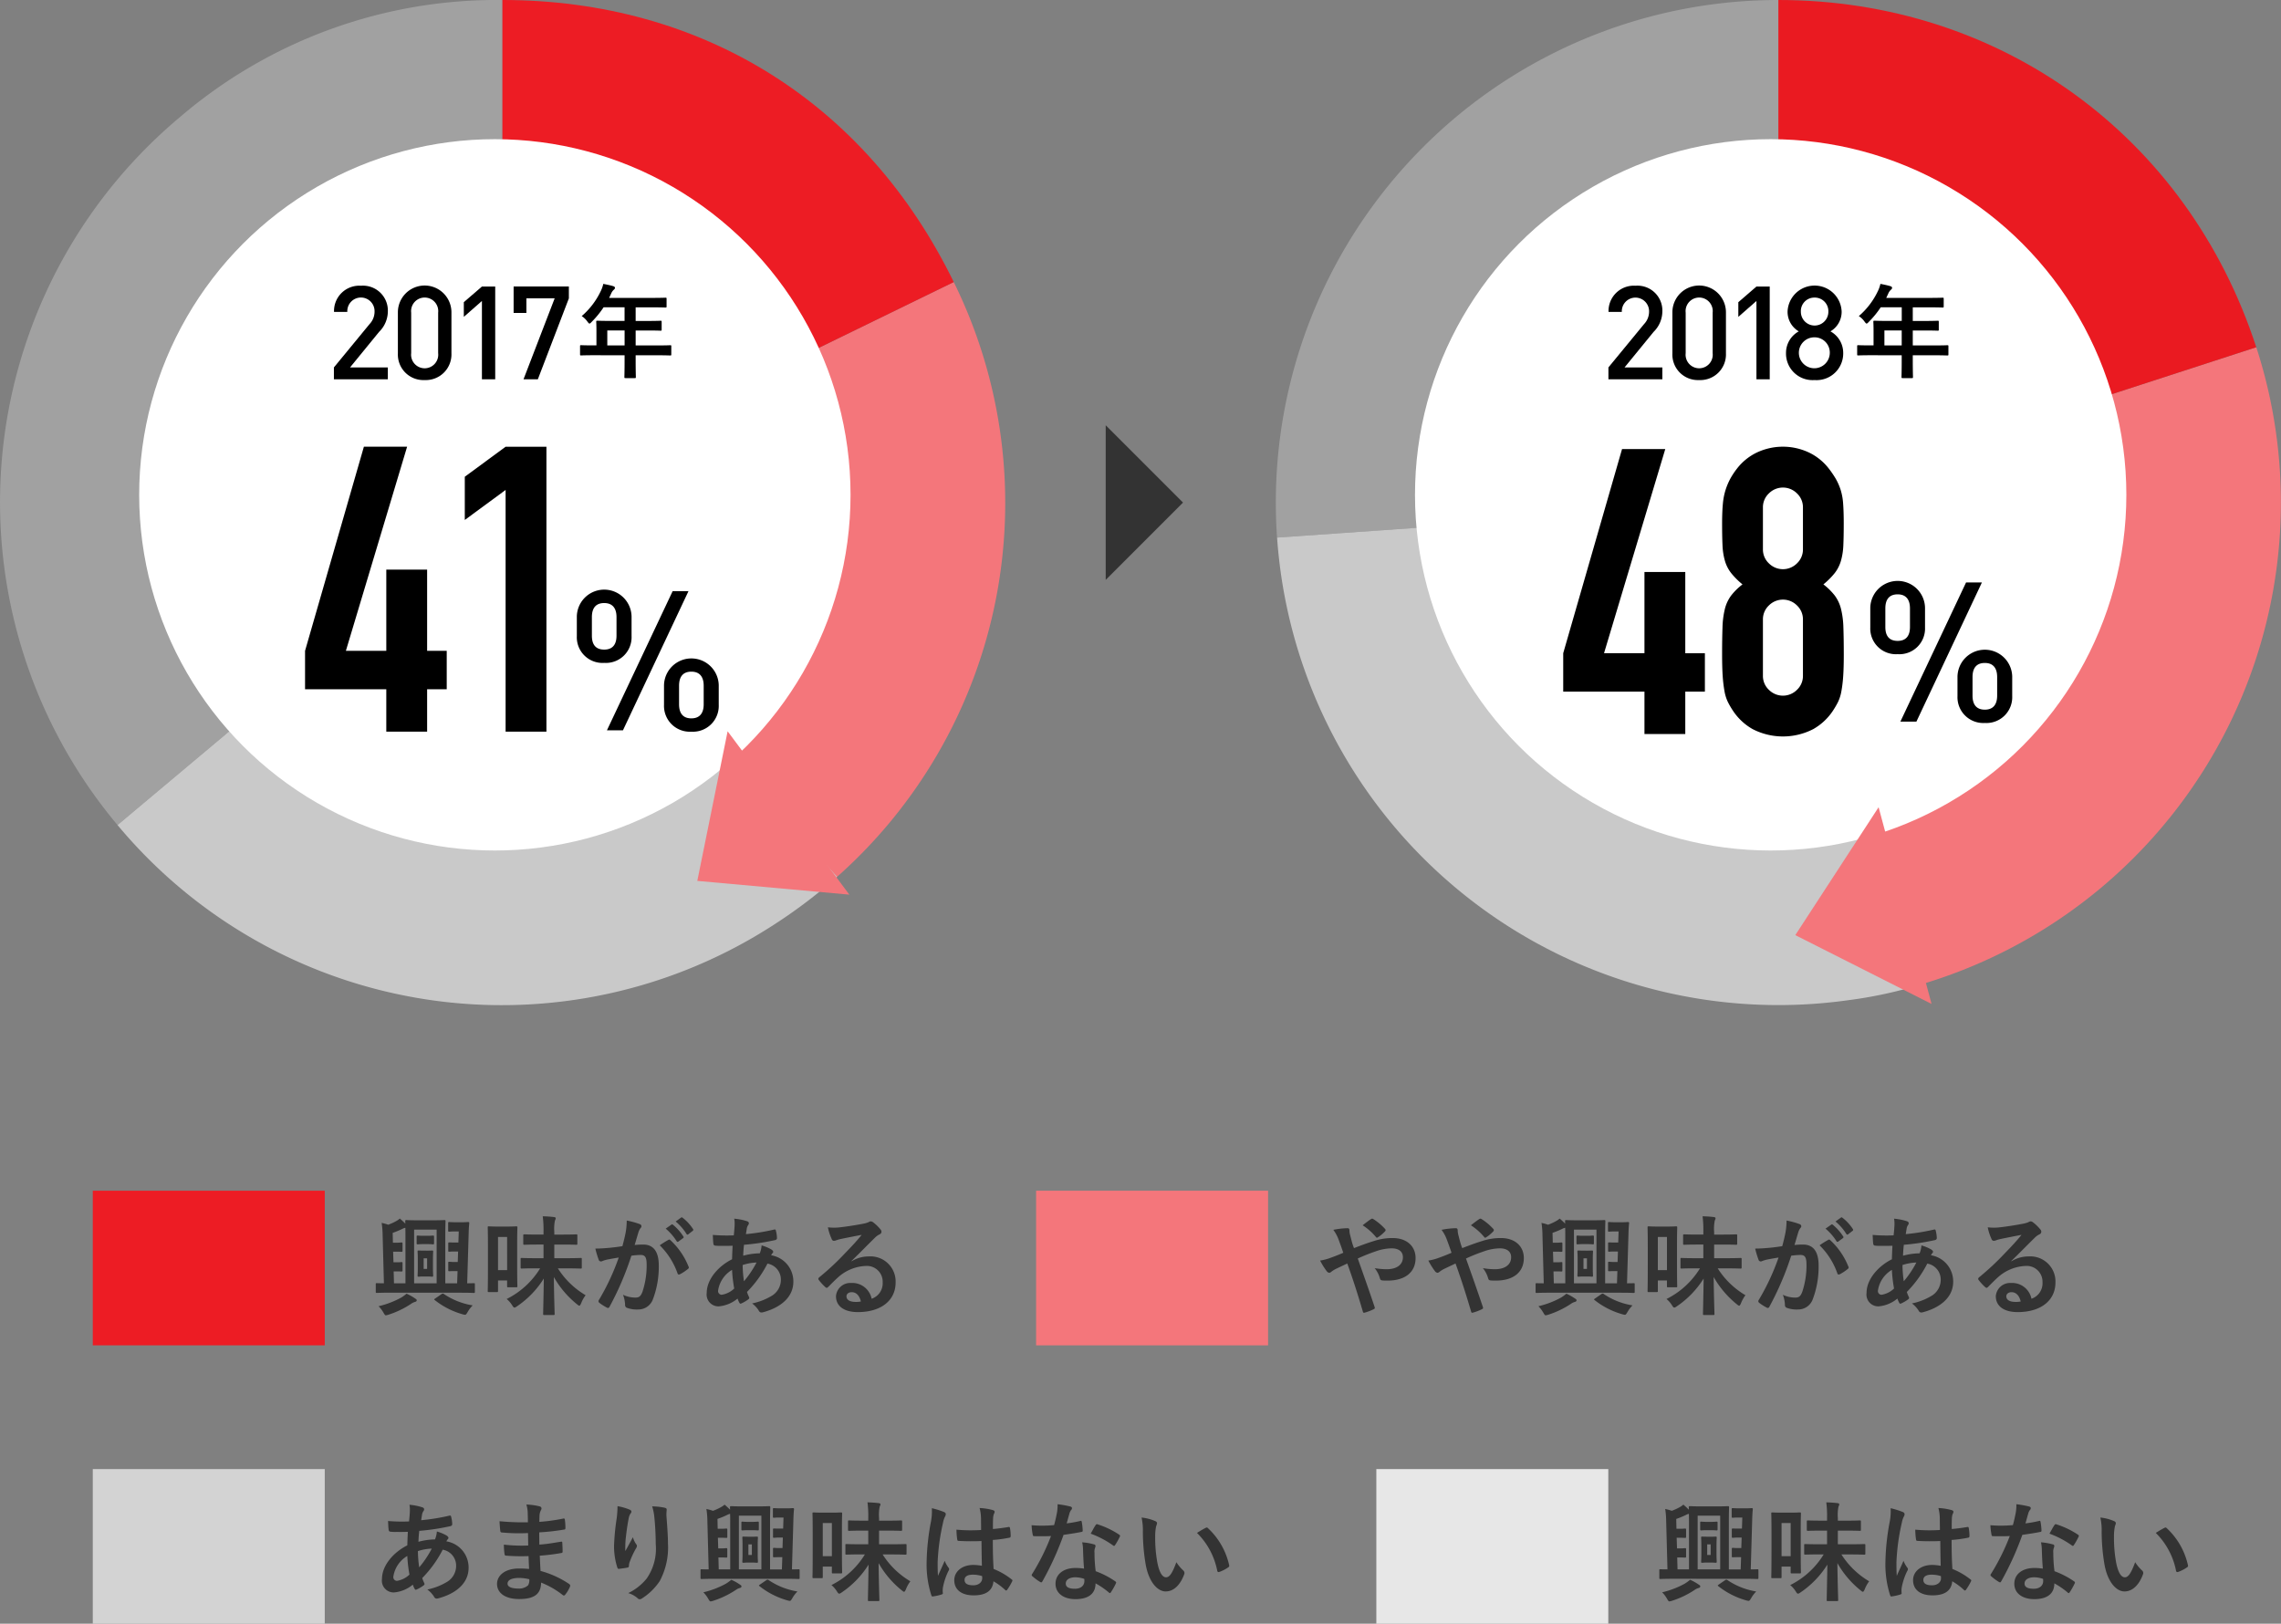
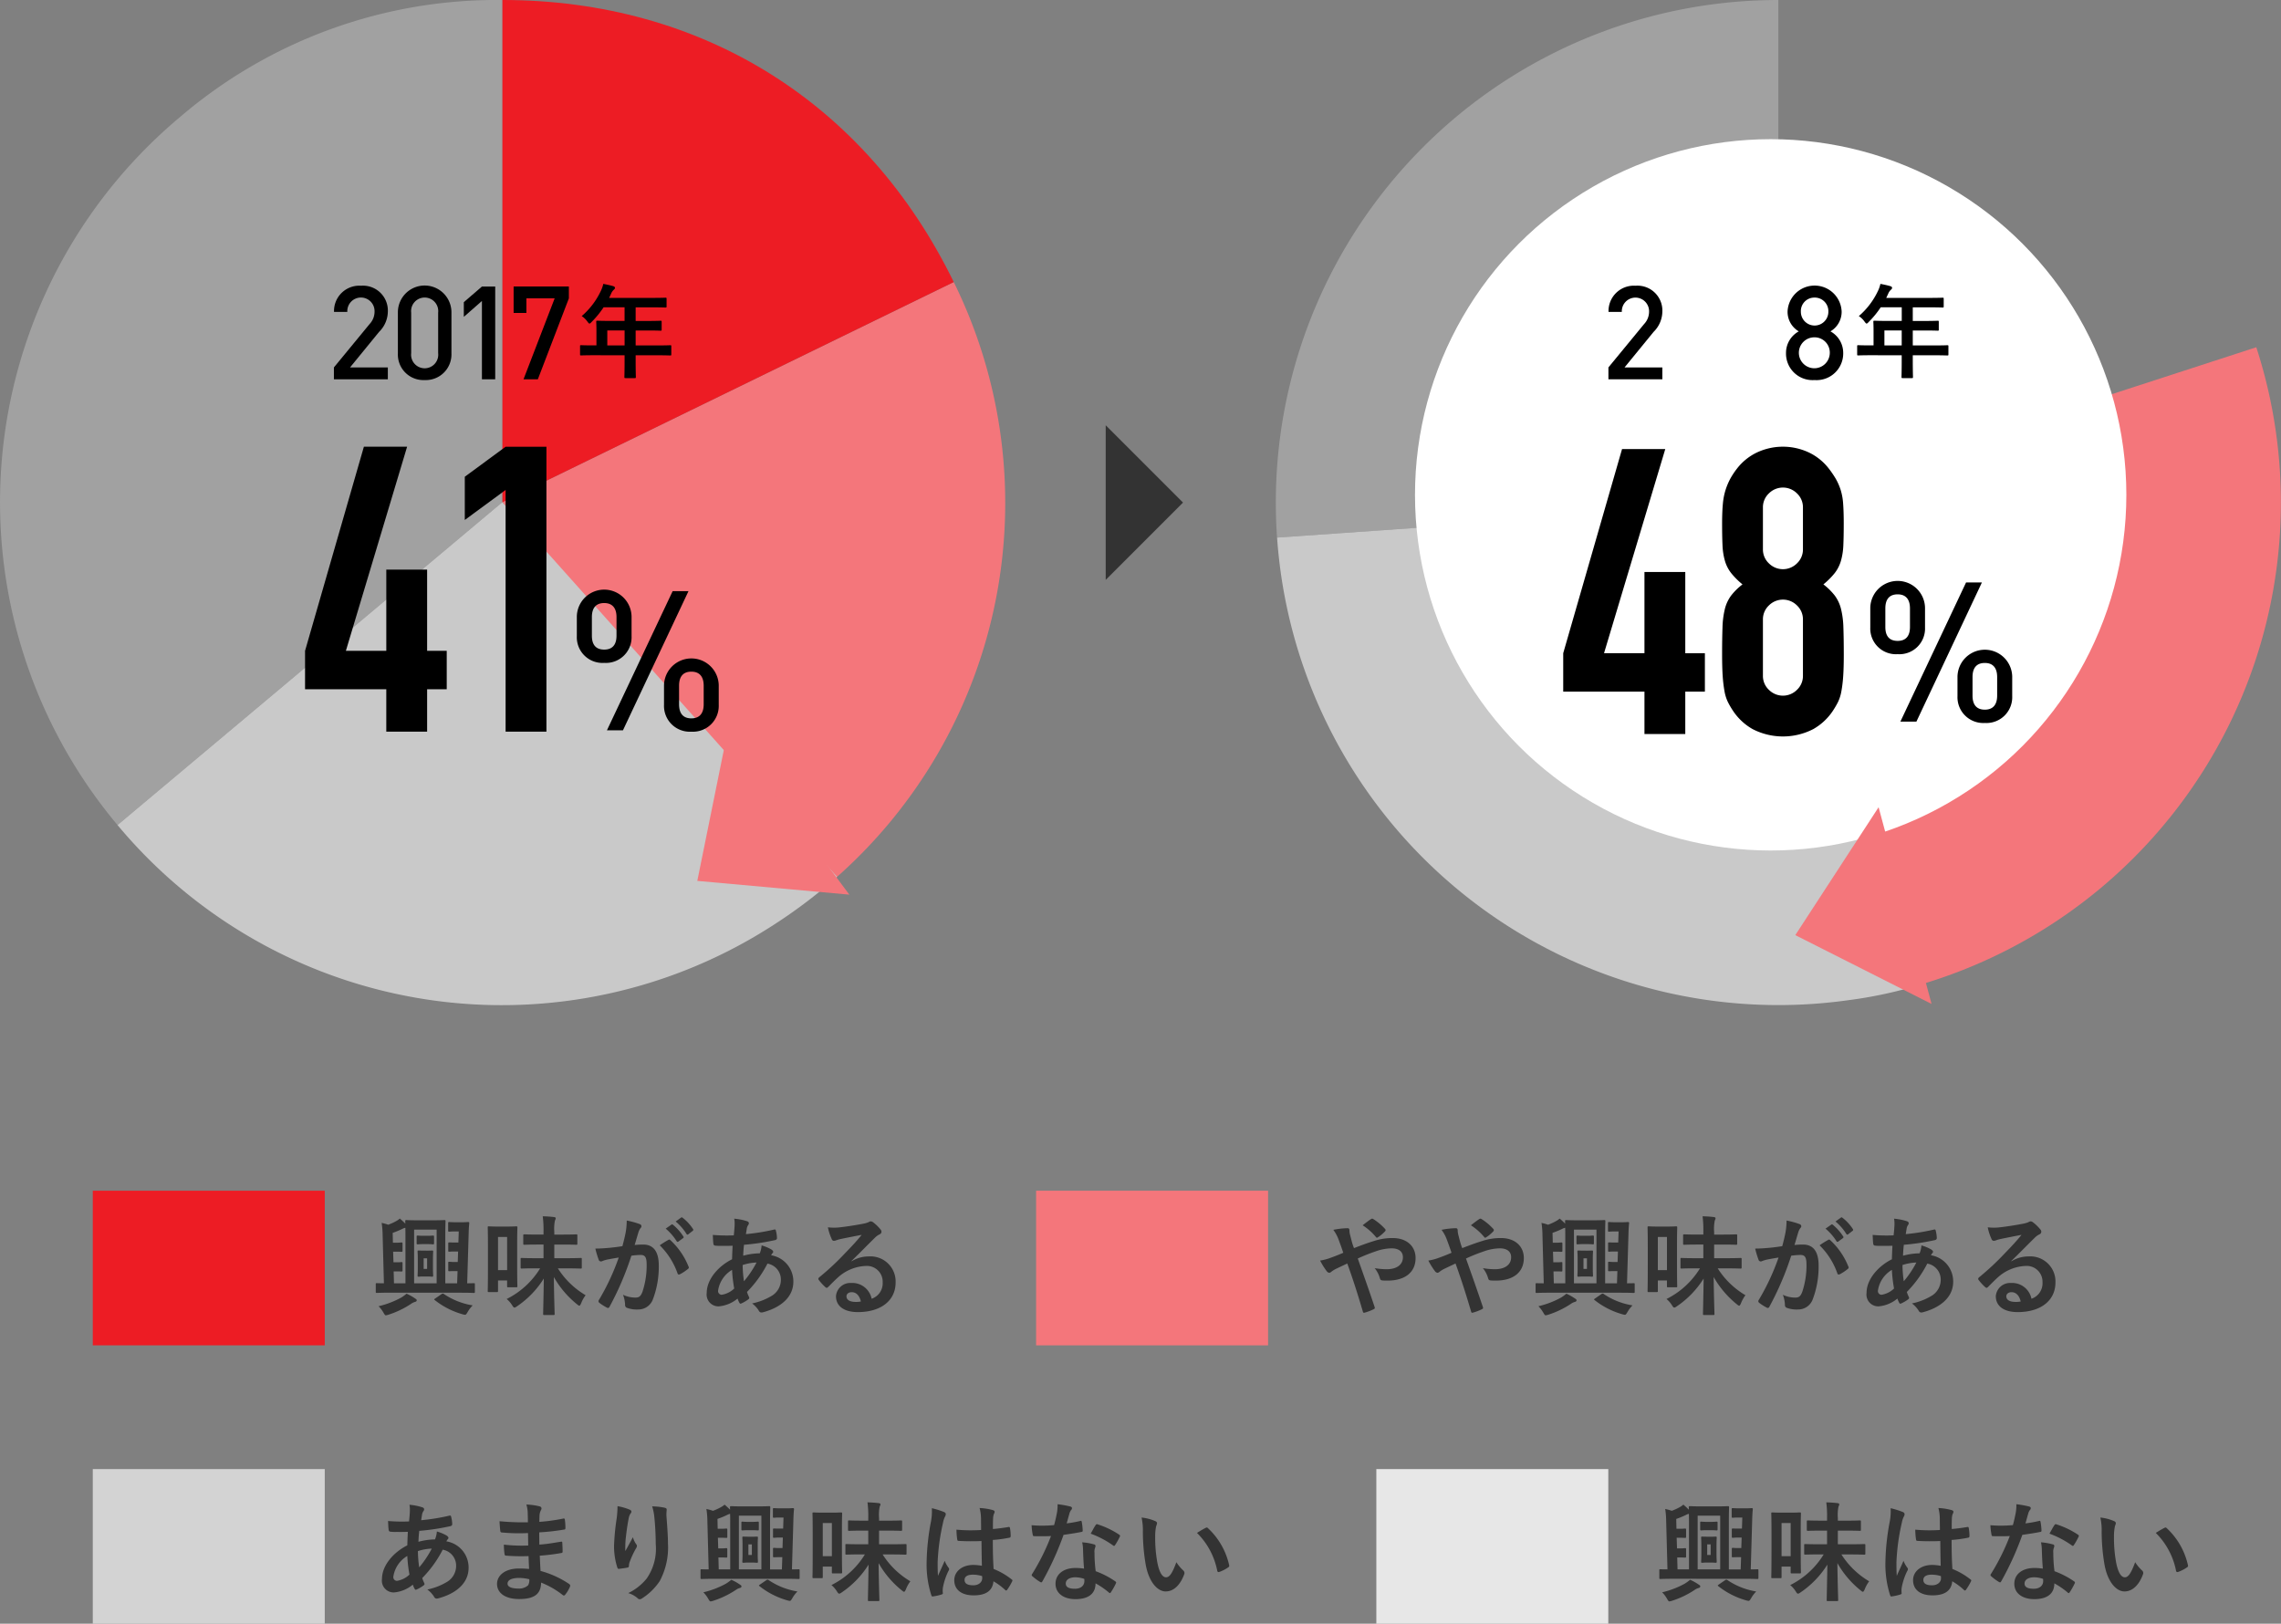
<svg xmlns="http://www.w3.org/2000/svg" width="295" height="210" viewBox="0 0 295 210">
  <rect x="0" y="0" width="295" height="210" fill="#808080" stroke="none" />
  <g id="グループ_1984" data-name="グループ 1984" transform="translate(-40 -1986)">
    <g id="グループ_1875" data-name="グループ 1875" transform="translate(5 8)">
      <rect id="長方形_3683" data-name="長方形 3683" width="30" height="20" transform="translate(47 2132)" fill="#ed1c24" />
      <path id="パス_1914" data-name="パス 1914" d="M6.79,4.748c-.462,0-.532-.014-.63-.014-.14,0-.154.014-.154.14,0,.084.028.35.028,1.022v1.05c0,.672-.028.924-.028,1.008,0,.154.014.168.154.168.1,0,.168-.028.63-.028h.448c.462,0,.546.028.63.028.14,0,.154-.014.154-.168,0-.084-.028-.336-.028-1.008V5.9c0-.672.028-.938.028-1.022,0-.126-.014-.14-.154-.14-.084,0-.168.014-.63.014Zm.448,2.366H6.79V5.742h.448Zm-.5-4.284c-.5,0-.616-.028-.7-.028-.14,0-.154.014-.154.154v.826c0,.14.014.154.154.154.084,0,.2-.028.7-.028H7.28c.518,0,.616.028.7.028.14,0,.154-.014.154-.154V2.956c0-.14-.014-.154-.154-.154-.084,0-.182.028-.7.028Zm4.83,7.364c1.2,0,1.61.028,1.694.028.14,0,.154-.014.154-.154V9.116c0-.154-.014-.154-.154-.154-.056,0-.294.014-.84.014l.182-6.23c.014-.5.028-1.008.084-1.526.014-.14-.028-.168-.168-.168-.084,0-.238.028-.84.028h-.728c-.6,0-.742-.028-.826-.028-.154,0-.168.014-.168.154v.938c0,.14.014.154.168.154.07,0,.21-.028.574-.028h.63L11.284,3.7H10.7c-.364,0-.49-.014-.574-.014-.14,0-.154.014-.154.154v.91c0,.126.014.14.154.14.084,0,.21-.028.574-.028h.546L11.2,6.218h-.5c-.378,0-.49-.028-.574-.028-.14,0-.154.014-.154.168v.9c0,.14.014.154.154.154.084,0,.2-.014.574-.014h.476l-.056,1.582H9.59V2.9c0-1.232.028-1.862.028-1.946C9.618.814,9.6.8,9.464.8c-.1,0-.434.028-1.5.028h-1.9C5,.828,4.662.8,4.564.8c-.14,0-.154.014-.154.154,0,.042,0,.14.014.308C4.214,1.052,3.962.814,3.71.6A2.519,2.519,0,0,1,3.22.94,7.233,7.233,0,0,1,2.212,1.4a6.852,6.852,0,0,0-.854-.238A10.636,10.636,0,0,1,1.484,2.7l.168,6.272c-.588,0-.854-.014-.9-.014-.14,0-.154,0-.154.154v.952c0,.14.014.154.154.154.07,0,.49-.028,1.694-.028ZM8.47,2.032V8.976H5.558V2.032ZM4.438,8.976H2.954l-.042-1.54h.476c.336,0,.434.014.518.014.14,0,.154-.014.154-.154v-.91c0-.14-.014-.154-.154-.154-.084,0-.182.028-.518.028h-.5L2.842,4.888h.532c.35,0,.448.014.532.014.14,0,.154-.014.154-.14v-.9c0-.154-.014-.168-.154-.168-.084,0-.182.028-.532.028h-.56L2.786,2.452A10.846,10.846,0,0,0,4.1,1.906a1.267,1.267,0,0,1,.322-.112c.014.294.014.658.014,1.106Zm3.85,1.96c-.168.112-.168.126-.042.224a10.262,10.262,0,0,0,3.57,1.82,1.577,1.577,0,0,0,.336.07c.1,0,.182-.112.322-.35a4.05,4.05,0,0,1,.658-.868,9.326,9.326,0,0,1-3.724-1.47c-.126-.084-.168-.07-.308.014Zm-3.71-.616a5.617,5.617,0,0,1-.686.5,11.5,11.5,0,0,1-2.926,1.12,4.123,4.123,0,0,1,.616.812c.14.252.224.364.308.364a1.5,1.5,0,0,0,.322-.07,11.78,11.78,0,0,0,2.912-1.386,1.711,1.711,0,0,1,.56-.28c.14-.028.21-.112.21-.2s-.042-.14-.182-.224A6.408,6.408,0,0,0,4.578,10.32ZM21.854,7.044a10.614,10.614,0,0,1-4.326,3.962,3.224,3.224,0,0,1,.7.8c.14.224.21.308.308.308s.168-.056.336-.168A12.037,12.037,0,0,0,22.33,8.36c-.028,2.17-.084,4.3-.084,4.578,0,.126.014.14.154.14h1.162c.154,0,.168-.014.168-.14,0-.294-.084-2.506-.1-4.774a12.292,12.292,0,0,0,3,3.528c.14.112.224.182.294.182s.14-.1.238-.322a4.316,4.316,0,0,1,.574-1.036A10.641,10.641,0,0,1,24.15,7.044h1.064c1.33,0,1.792.028,1.876.028.14,0,.154-.014.154-.168V5.854c0-.14-.014-.154-.154-.154-.084,0-.546.028-1.876.028H23.688V3.964h1.078c1.246,0,1.666.028,1.75.028.14,0,.154-.014.154-.168V2.8c0-.14-.014-.154-.154-.154-.084,0-.5.028-1.75.028H23.688v-.35a5.2,5.2,0,0,1,.084-1.47.726.726,0,0,0,.1-.308c0-.07-.1-.126-.238-.14-.476-.056-.924-.084-1.442-.1a13.992,13.992,0,0,1,.1,2.044v.322h-.7c-1.246,0-1.68-.028-1.764-.028-.14,0-.154.014-.154.154V3.824c0,.154.014.168.154.168.084,0,.518-.028,1.764-.028h.7V5.728H21.35c-1.33,0-1.792-.028-1.876-.028-.14,0-.14.014-.14.154V6.9c0,.154,0,.168.14.168.084,0,.546-.028,1.876-.028Zm-2.968-3.08c0-1.6.028-2.114.028-2.2,0-.14-.014-.154-.168-.154-.084,0-.35.028-1.218.028H16.436c-.854,0-1.134-.028-1.218-.028-.126,0-.14.014-.14.154,0,.084.028.63.028,2.618V6.54c0,2.8-.028,3.318-.028,3.416,0,.14.014.154.14.154h1.05c.126,0,.14-.014.14-.154V8.612h1.176V9.34c0,.14.014.154.154.154h1.008c.154,0,.168-.014.168-.154,0-.084-.028-.574-.028-3.122Zm-1.3-.98V7.268H16.408V2.984Zm20.51-1.078A6.947,6.947,0,0,1,39.508,3.53a.146.146,0,0,0,.238.042l.588-.434a.141.141,0,0,0,.042-.224,6.443,6.443,0,0,0-1.33-1.5c-.084-.07-.14-.084-.21-.028ZM39.382.982a6.623,6.623,0,0,1,1.4,1.61.144.144,0,0,0,.238.042l.56-.434a.162.162,0,0,0,.042-.252A5.847,5.847,0,0,0,40.292.506c-.084-.07-.126-.084-.21-.028ZM32.494,4.174c-.546.084-1.064.154-1.652.21-.616.056-1.232.1-1.848.1a12.791,12.791,0,0,0,.434,1.442.307.307,0,0,0,.448.182,4.114,4.114,0,0,1,.77-.224c.378-.07.826-.154,1.372-.238a29.52,29.52,0,0,1-2.562,5.488.261.261,0,0,0-.056.154.288.288,0,0,0,.112.21,6.367,6.367,0,0,0,.966.616.23.23,0,0,0,.364-.126,38.664,38.664,0,0,0,2.814-6.58,9.274,9.274,0,0,1,1.176-.1c.616,0,.8.308.8,1.288a10.812,10.812,0,0,1-.546,3.486c-.224.574-.434.742-.9.742a3.726,3.726,0,0,1-1.61-.364,4,4,0,0,1,.266,1.3.374.374,0,0,0,.252.392,3.71,3.71,0,0,0,1.456.21,2,2,0,0,0,1.89-1.316A11.928,11.928,0,0,0,37.2,6.666c0-1.792-.7-2.7-2-2.7a10.7,10.7,0,0,0-1.12.056c.182-.588.322-1.106.5-1.68a1.771,1.771,0,0,1,.28-.532.292.292,0,0,0,.1-.21.3.3,0,0,0-.224-.28,10.247,10.247,0,0,0-1.68-.462,9.529,9.529,0,0,1-.14,1.554C32.816,2.886,32.718,3.376,32.494,4.174Zm4.83-.112a9.477,9.477,0,0,1,2.3,3.626c.042.168.182.182.322.112a5.714,5.714,0,0,0,1.05-.7.2.2,0,0,0,.056-.28,9.369,9.369,0,0,0-2.324-3.4c-.1-.1-.168-.126-.266-.07A11.872,11.872,0,0,0,37.324,4.062ZM46.956.618a3.291,3.291,0,0,1,.056.63c0,.392-.056,1.022-.112,1.526a21.347,21.347,0,0,1-2.716-.056c.028.392.028.756.07,1.064.014.238.1.308.252.322a5.568,5.568,0,0,0,.8.028c.238,0,.616.014,1.442-.014-.028.532-.056,1.148-.07,1.75C44.954,6.722,43.4,8.43,43.4,10.222a1.526,1.526,0,0,0,1.554,1.736A4.4,4.4,0,0,0,47.39,10.95a2.79,2.79,0,0,0,.238.546c.084.14.14.14.28.07a4.453,4.453,0,0,0,.84-.49c.14-.1.2-.168.112-.35a4.222,4.222,0,0,1-.252-.63,14.808,14.808,0,0,0,2.646-3.668,2.09,2.09,0,0,1,1.736,2.03,2.41,2.41,0,0,1-1.12,2.1,8.06,8.06,0,0,1-2.6,1.022,3.559,3.559,0,0,1,.826.868c.154.308.308.35.616.266,2.226-.6,3.892-1.918,3.892-3.948A3.424,3.424,0,0,0,51.73,5.35a1.21,1.21,0,0,1,.182-.28A.242.242,0,0,0,52,4.9c0-.084-.084-.2-.252-.308A5.635,5.635,0,0,0,50.5,4.076,3.435,3.435,0,0,1,50.26,5.1a8.4,8.4,0,0,0-2.142.308c.014-.49.042-.826.1-1.414A29.7,29.7,0,0,0,52.192,3.4c.154-.028.294-.1.294-.28a4.343,4.343,0,0,0-.14-.952c-.028-.126-.07-.182-.238-.14a26.915,26.915,0,0,1-3.64.588c.042-.238.07-.448.112-.7a1.082,1.082,0,0,1,.2-.5.308.308,0,0,0,.07-.224q0-.168-.252-.252A7.668,7.668,0,0,0,46.956.618Zm1.26,8.092a14.992,14.992,0,0,1-.168-2.1,6.57,6.57,0,0,1,1.792-.322A12.848,12.848,0,0,1,48.216,8.71Zm-1.54-1.47a18.153,18.153,0,0,0,.28,2.408,3,3,0,0,1-1.624.812.478.478,0,0,1-.462-.532A3.735,3.735,0,0,1,46.676,7.24ZM62.118,6.092c1.064-1.022,2-2,3.024-3a2.259,2.259,0,0,1,.616-.448A.37.37,0,0,0,66,2.312a.486.486,0,0,0-.154-.336,5.3,5.3,0,0,0-.938-.9.5.5,0,0,0-.322-.112.723.723,0,0,0-.266.112,3.715,3.715,0,0,1-.77.21c-1.092.21-2.324.392-3.178.476a6.747,6.747,0,0,1-1.3-.028,6.7,6.7,0,0,0,.49,1.512.318.318,0,0,0,.308.238,1.027,1.027,0,0,0,.28-.07,4.309,4.309,0,0,1,.588-.168c.868-.182,1.862-.378,2.7-.532-.644.8-1.3,1.5-2.17,2.394a33.7,33.7,0,0,1-3.318,3.094c-.112.112-.154.21-.07.322a6.3,6.3,0,0,0,.826.91.344.344,0,0,0,.21.126c.07,0,.14-.056.238-.154.42-.42.812-.826,1.218-1.19a5.7,5.7,0,0,1,3.584-1.484,2.044,2.044,0,0,1,2.2,2.114,2.109,2.109,0,0,1-1.428,2.128A2.548,2.548,0,0,0,62.09,8.934a1.858,1.858,0,0,0-1.974,1.708c0,1.3,1.064,2.058,2.828,2.058,3,0,4.886-1.5,4.886-3.836A3.249,3.249,0,0,0,64.358,5.5a4.213,4.213,0,0,0-2.226.63Zm1.218,5.236a3.065,3.065,0,0,1-.644.056c-.84,0-1.218-.294-1.218-.728,0-.294.266-.532.672-.532C62.734,10.124,63.154,10.558,63.336,11.328Z" transform="translate(83 2135)" fill="#333" />
      <rect id="長方形_3684" data-name="長方形 3684" width="30" height="20" transform="translate(47 2168)" fill="#d3d3d3" />
      <rect id="長方形_3685" data-name="長方形 3685" width="30" height="20" transform="translate(169 2132)" fill="#f4767b" />
      <path id="パス_1915" data-name="パス 1915" d="M5.11,4.426a7.253,7.253,0,0,1-.252-.742c-.154-.56-.2-.77-.28-1.078a2.6,2.6,0,0,1-.056-.462c0-.2-.084-.294-.21-.294a10,10,0,0,0-1.876.21A4.858,4.858,0,0,1,3.08,3.222c.28.742.476,1.3.644,1.806-.84.364-1.316.532-1.624.644a6.717,6.717,0,0,1-1.372.364,9.327,9.327,0,0,0,.854,1.372.507.507,0,0,0,.336.21.491.491,0,0,0,.266-.14,3.689,3.689,0,0,1,.728-.434c.35-.168.8-.378,1.33-.63C5,8.514,5.6,10.4,6.258,12.63c.042.14.084.168.182.154a6.353,6.353,0,0,0,1.2-.448c.2-.1.182-.154.126-.336C7.042,9.83,6.342,7.87,5.6,5.77a23.346,23.346,0,0,1,2.31-.924,6.381,6.381,0,0,1,2.072-.392c.9,0,1.456.406,1.456,1.148,0,.98-.812,1.554-2.1,1.554a9.009,9.009,0,0,1-1.554-.14A3.607,3.607,0,0,1,8.47,8.36c.056.168.126.238.378.252.182.014.336.014.616.014,2.282,0,3.612-1.106,3.612-2.912,0-1.54-1.148-2.59-2.954-2.59a7.585,7.585,0,0,0-2.464.392C6.874,3.754,6.006,4.076,5.11,4.426ZM6.23,1.472a7.463,7.463,0,0,1,1.736,1.54.2.2,0,0,0,.112.07A.252.252,0,0,0,8.2,3.026a4.577,4.577,0,0,0,.924-.77A.255.255,0,0,0,9.2,2.1a.255.255,0,0,0-.07-.154A7.315,7.315,0,0,0,7.616.674a.24.24,0,0,0-.308,0C7.014.856,6.622,1.164,6.23,1.472ZM19.11,4.426a7.253,7.253,0,0,1-.252-.742c-.154-.56-.2-.77-.28-1.078a2.6,2.6,0,0,1-.056-.462c0-.2-.084-.294-.21-.294a10,10,0,0,0-1.876.21,4.858,4.858,0,0,1,.644,1.162c.28.742.476,1.3.644,1.806-.84.364-1.316.532-1.624.644a6.717,6.717,0,0,1-1.372.364,9.328,9.328,0,0,0,.854,1.372.507.507,0,0,0,.336.21.491.491,0,0,0,.266-.14,3.689,3.689,0,0,1,.728-.434c.35-.168.8-.378,1.33-.63C19,8.514,19.6,10.4,20.258,12.63c.042.14.084.168.182.154a6.353,6.353,0,0,0,1.2-.448c.2-.1.182-.154.126-.336-.728-2.17-1.428-4.13-2.17-6.23a23.346,23.346,0,0,1,2.31-.924,6.381,6.381,0,0,1,2.072-.392c.9,0,1.456.406,1.456,1.148,0,.98-.812,1.554-2.1,1.554a9.009,9.009,0,0,1-1.554-.14A3.607,3.607,0,0,1,22.47,8.36c.056.168.126.238.378.252.182.014.336.014.616.014,2.282,0,3.612-1.106,3.612-2.912,0-1.54-1.148-2.59-2.954-2.59a7.585,7.585,0,0,0-2.464.392C20.874,3.754,20.006,4.076,19.11,4.426Zm1.12-2.954a7.463,7.463,0,0,1,1.736,1.54.2.2,0,0,0,.112.07.252.252,0,0,0,.126-.056,4.577,4.577,0,0,0,.924-.77A.255.255,0,0,0,23.2,2.1a.255.255,0,0,0-.07-.154A7.315,7.315,0,0,0,21.616.674a.24.24,0,0,0-.308,0C21.014.856,20.622,1.164,20.23,1.472ZM34.79,4.748c-.462,0-.532-.014-.63-.014-.14,0-.154.014-.154.14,0,.084.028.35.028,1.022v1.05c0,.672-.028.924-.028,1.008,0,.154.014.168.154.168.1,0,.168-.028.63-.028h.448c.462,0,.546.028.63.028.14,0,.154-.014.154-.168,0-.084-.028-.336-.028-1.008V5.9c0-.672.028-.938.028-1.022,0-.126-.014-.14-.154-.14-.084,0-.168.014-.63.014Zm.448,2.366H34.79V5.742h.448Zm-.5-4.284c-.5,0-.616-.028-.7-.028-.14,0-.154.014-.154.154v.826c0,.14.014.154.154.154.084,0,.2-.028.7-.028h.546c.518,0,.616.028.7.028.14,0,.154-.014.154-.154V2.956c0-.14-.014-.154-.154-.154-.084,0-.182.028-.7.028Zm4.83,7.364c1.2,0,1.61.028,1.694.028.14,0,.154-.014.154-.154V9.116c0-.154-.014-.154-.154-.154-.056,0-.294.014-.84.014l.182-6.23c.014-.5.028-1.008.084-1.526.014-.14-.028-.168-.168-.168-.084,0-.238.028-.84.028h-.728c-.6,0-.742-.028-.826-.028-.154,0-.168.014-.168.154v.938c0,.14.014.154.168.154.07,0,.21-.028.574-.028h.63L39.284,3.7H38.7c-.364,0-.49-.014-.574-.014-.14,0-.154.014-.154.154v.91c0,.126.014.14.154.14.084,0,.21-.028.574-.028h.546L39.2,6.218h-.5c-.378,0-.49-.028-.574-.028-.14,0-.154.014-.154.168v.9c0,.14.014.154.154.154.084,0,.2-.014.574-.014h.476l-.056,1.582H37.59V2.9c0-1.232.028-1.862.028-1.946,0-.14-.014-.154-.154-.154-.1,0-.434.028-1.5.028h-1.9C33,.828,32.662.8,32.564.8c-.14,0-.154.014-.154.154,0,.042,0,.14.014.308-.21-.21-.462-.448-.714-.658a2.519,2.519,0,0,1-.49.336,7.233,7.233,0,0,1-1.008.462,6.852,6.852,0,0,0-.854-.238,10.636,10.636,0,0,1,.126,1.54l.168,6.272c-.588,0-.854-.014-.9-.014-.14,0-.154,0-.154.154v.952c0,.14.014.154.154.154.07,0,.49-.028,1.694-.028ZM36.47,2.032V8.976H33.558V2.032ZM32.438,8.976H30.954l-.042-1.54h.476c.336,0,.434.014.518.014.14,0,.154-.014.154-.154v-.91c0-.14-.014-.154-.154-.154-.084,0-.182.028-.518.028h-.5l-.042-1.372h.532c.35,0,.448.014.532.014.14,0,.154-.014.154-.14v-.9c0-.154-.014-.168-.154-.168-.084,0-.182.028-.532.028h-.56l-.028-1.274A10.846,10.846,0,0,0,32.1,1.906a1.267,1.267,0,0,1,.322-.112c.014.294.014.658.014,1.106Zm3.85,1.96c-.168.112-.168.126-.042.224a10.262,10.262,0,0,0,3.57,1.82,1.577,1.577,0,0,0,.336.07c.1,0,.182-.112.322-.35a4.05,4.05,0,0,1,.658-.868,9.326,9.326,0,0,1-3.724-1.47c-.126-.084-.168-.07-.308.014Zm-3.71-.616a5.617,5.617,0,0,1-.686.5,11.5,11.5,0,0,1-2.926,1.12,4.123,4.123,0,0,1,.616.812c.14.252.224.364.308.364a1.5,1.5,0,0,0,.322-.07,11.78,11.78,0,0,0,2.912-1.386,1.711,1.711,0,0,1,.56-.28c.14-.028.21-.112.21-.2s-.042-.14-.182-.224A6.408,6.408,0,0,0,32.578,10.32ZM49.854,7.044a10.614,10.614,0,0,1-4.326,3.962,3.224,3.224,0,0,1,.7.8c.14.224.21.308.308.308s.168-.056.336-.168A12.037,12.037,0,0,0,50.33,8.36c-.028,2.17-.084,4.3-.084,4.578,0,.126.014.14.154.14h1.162c.154,0,.168-.014.168-.14,0-.294-.084-2.506-.1-4.774a12.292,12.292,0,0,0,3,3.528c.14.112.224.182.294.182s.14-.1.238-.322a4.316,4.316,0,0,1,.574-1.036A10.641,10.641,0,0,1,52.15,7.044h1.064c1.33,0,1.792.028,1.876.028.14,0,.154-.014.154-.168V5.854c0-.14-.014-.154-.154-.154-.084,0-.546.028-1.876.028H51.688V3.964h1.078c1.246,0,1.666.028,1.75.028.14,0,.154-.014.154-.168V2.8c0-.14-.014-.154-.154-.154-.084,0-.5.028-1.75.028H51.688v-.35a5.2,5.2,0,0,1,.084-1.47.726.726,0,0,0,.1-.308c0-.07-.1-.126-.238-.14-.476-.056-.924-.084-1.442-.1a13.992,13.992,0,0,1,.1,2.044v.322h-.7c-1.246,0-1.68-.028-1.764-.028-.14,0-.154.014-.154.154V3.824c0,.154.014.168.154.168.084,0,.518-.028,1.764-.028h.7V5.728H49.35c-1.33,0-1.792-.028-1.876-.028-.14,0-.14.014-.14.154V6.9c0,.154,0,.168.14.168.084,0,.546-.028,1.876-.028Zm-2.968-3.08c0-1.6.028-2.114.028-2.2,0-.14-.014-.154-.168-.154-.084,0-.35.028-1.218.028H44.436c-.854,0-1.134-.028-1.218-.028-.126,0-.14.014-.14.154,0,.084.028.63.028,2.618V6.54c0,2.8-.028,3.318-.028,3.416,0,.14.014.154.14.154h1.05c.126,0,.14-.014.14-.154V8.612h1.176V9.34c0,.14.014.154.154.154h1.008c.154,0,.168-.014.168-.154,0-.084-.028-.574-.028-3.122Zm-1.3-.98V7.268H44.408V2.984Zm20.51-1.078A6.947,6.947,0,0,1,67.508,3.53a.146.146,0,0,0,.238.042l.588-.434a.141.141,0,0,0,.042-.224,6.443,6.443,0,0,0-1.33-1.5c-.084-.07-.14-.084-.21-.028ZM67.382.982a6.623,6.623,0,0,1,1.4,1.61.144.144,0,0,0,.238.042l.56-.434a.162.162,0,0,0,.042-.252A5.847,5.847,0,0,0,68.292.506c-.084-.07-.126-.084-.21-.028ZM60.494,4.174c-.546.084-1.064.154-1.652.21-.616.056-1.232.1-1.848.1a12.791,12.791,0,0,0,.434,1.442.307.307,0,0,0,.448.182,4.114,4.114,0,0,1,.77-.224c.378-.07.826-.154,1.372-.238a29.521,29.521,0,0,1-2.562,5.488.261.261,0,0,0-.056.154.288.288,0,0,0,.112.21,6.366,6.366,0,0,0,.966.616.23.23,0,0,0,.364-.126,38.664,38.664,0,0,0,2.814-6.58,9.274,9.274,0,0,1,1.176-.1c.616,0,.8.308.8,1.288a10.812,10.812,0,0,1-.546,3.486c-.224.574-.434.742-.9.742a3.726,3.726,0,0,1-1.61-.364,4,4,0,0,1,.266,1.3.374.374,0,0,0,.252.392,3.71,3.71,0,0,0,1.456.21,2,2,0,0,0,1.89-1.316A11.928,11.928,0,0,0,65.2,6.666c0-1.792-.7-2.7-2-2.7a10.7,10.7,0,0,0-1.12.056c.182-.588.322-1.106.5-1.68a1.771,1.771,0,0,1,.28-.532.292.292,0,0,0,.1-.21.3.3,0,0,0-.224-.28,10.247,10.247,0,0,0-1.68-.462,9.529,9.529,0,0,1-.14,1.554C60.816,2.886,60.718,3.376,60.494,4.174Zm4.83-.112a9.477,9.477,0,0,1,2.3,3.626c.042.168.182.182.322.112a5.713,5.713,0,0,0,1.05-.7.2.2,0,0,0,.056-.28,9.369,9.369,0,0,0-2.324-3.4c-.1-.1-.168-.126-.266-.07A11.872,11.872,0,0,0,65.324,4.062ZM74.956.618a3.291,3.291,0,0,1,.056.63c0,.392-.056,1.022-.112,1.526a21.347,21.347,0,0,1-2.716-.056c.028.392.028.756.07,1.064.014.238.1.308.252.322a5.568,5.568,0,0,0,.8.028c.238,0,.616.014,1.442-.014-.028.532-.056,1.148-.07,1.75C72.954,6.722,71.4,8.43,71.4,10.222a1.526,1.526,0,0,0,1.554,1.736A4.4,4.4,0,0,0,75.39,10.95a2.79,2.79,0,0,0,.238.546c.084.14.14.14.28.07a4.453,4.453,0,0,0,.84-.49c.14-.1.2-.168.112-.35a4.222,4.222,0,0,1-.252-.63,14.808,14.808,0,0,0,2.646-3.668,2.09,2.09,0,0,1,1.736,2.03,2.41,2.41,0,0,1-1.12,2.1,8.06,8.06,0,0,1-2.6,1.022,3.559,3.559,0,0,1,.826.868c.154.308.308.35.616.266,2.226-.6,3.892-1.918,3.892-3.948A3.424,3.424,0,0,0,79.73,5.35a1.211,1.211,0,0,1,.182-.28A.242.242,0,0,0,80,4.9c0-.084-.084-.2-.252-.308A5.635,5.635,0,0,0,78.5,4.076,3.435,3.435,0,0,1,78.26,5.1a8.4,8.4,0,0,0-2.142.308c.014-.49.042-.826.1-1.414A29.7,29.7,0,0,0,80.192,3.4c.154-.028.294-.1.294-.28a4.343,4.343,0,0,0-.14-.952c-.028-.126-.07-.182-.238-.14a26.915,26.915,0,0,1-3.64.588c.042-.238.07-.448.112-.7a1.082,1.082,0,0,1,.2-.5.308.308,0,0,0,.07-.224q0-.168-.252-.252A7.668,7.668,0,0,0,74.956.618Zm1.26,8.092a14.99,14.99,0,0,1-.168-2.1,6.57,6.57,0,0,1,1.792-.322A12.848,12.848,0,0,1,76.216,8.71Zm-1.54-1.47a18.153,18.153,0,0,0,.28,2.408,3,3,0,0,1-1.624.812.478.478,0,0,1-.462-.532A3.735,3.735,0,0,1,74.676,7.24ZM90.118,6.092c1.064-1.022,2-2,3.024-3a2.259,2.259,0,0,1,.616-.448A.37.37,0,0,0,94,2.312a.486.486,0,0,0-.154-.336,5.3,5.3,0,0,0-.938-.9.5.5,0,0,0-.322-.112.723.723,0,0,0-.266.112,3.715,3.715,0,0,1-.77.21c-1.092.21-2.324.392-3.178.476a6.747,6.747,0,0,1-1.3-.028,6.7,6.7,0,0,0,.49,1.512.318.318,0,0,0,.308.238,1.027,1.027,0,0,0,.28-.07,4.309,4.309,0,0,1,.588-.168c.868-.182,1.862-.378,2.7-.532-.644.8-1.3,1.5-2.17,2.394a33.7,33.7,0,0,1-3.318,3.094c-.112.112-.154.21-.07.322a6.3,6.3,0,0,0,.826.91.344.344,0,0,0,.21.126c.07,0,.14-.056.238-.154.42-.42.812-.826,1.218-1.19a5.7,5.7,0,0,1,3.584-1.484,2.044,2.044,0,0,1,2.2,2.114,2.109,2.109,0,0,1-1.428,2.128A2.548,2.548,0,0,0,90.09,8.934a1.858,1.858,0,0,0-1.974,1.708c0,1.3,1.064,2.058,2.828,2.058,3,0,4.886-1.5,4.886-3.836A3.249,3.249,0,0,0,92.358,5.5a4.213,4.213,0,0,0-2.226.63Zm1.218,5.236a3.065,3.065,0,0,1-.644.056c-.84,0-1.218-.294-1.218-.728,0-.294.266-.532.672-.532C90.734,10.124,91.154,10.558,91.336,11.328Z" transform="translate(205 2135)" fill="#333" />
      <path id="パス_1916" data-name="パス 1916" d="M4.956.618a3.291,3.291,0,0,1,.056.63c0,.392-.056,1.022-.112,1.526a21.347,21.347,0,0,1-2.716-.056c.028.392.028.756.07,1.064.014.238.1.308.252.322a5.568,5.568,0,0,0,.8.028c.238,0,.616.014,1.442-.014-.028.532-.056,1.148-.07,1.75C2.954,6.722,1.4,8.43,1.4,10.222a1.526,1.526,0,0,0,1.554,1.736A4.4,4.4,0,0,0,5.39,10.95a2.79,2.79,0,0,0,.238.546c.084.14.14.14.28.07a4.453,4.453,0,0,0,.84-.49c.14-.1.2-.168.112-.35a4.222,4.222,0,0,1-.252-.63A14.808,14.808,0,0,0,9.254,6.428a2.09,2.09,0,0,1,1.736,2.03,2.41,2.41,0,0,1-1.12,2.1,8.06,8.06,0,0,1-2.6,1.022,3.559,3.559,0,0,1,.826.868c.154.308.308.35.616.266,2.226-.6,3.892-1.918,3.892-3.948A3.424,3.424,0,0,0,9.73,5.35a1.21,1.21,0,0,1,.182-.28A.242.242,0,0,0,10,4.9c0-.084-.084-.2-.252-.308A5.635,5.635,0,0,0,8.5,4.076,3.435,3.435,0,0,1,8.26,5.1a8.4,8.4,0,0,0-2.142.308c.014-.49.042-.826.1-1.414A29.7,29.7,0,0,0,10.192,3.4c.154-.028.294-.1.294-.28a4.343,4.343,0,0,0-.14-.952c-.028-.126-.07-.182-.238-.14a26.914,26.914,0,0,1-3.64.588c.042-.238.07-.448.112-.7a1.082,1.082,0,0,1,.2-.5.308.308,0,0,0,.07-.224q0-.168-.252-.252A7.668,7.668,0,0,0,4.956.618ZM6.216,8.71a14.991,14.991,0,0,1-.168-2.1A6.57,6.57,0,0,1,7.84,6.288,12.848,12.848,0,0,1,6.216,8.71ZM4.676,7.24a18.153,18.153,0,0,0,.28,2.408,3,3,0,0,1-1.624.812.478.478,0,0,1-.462-.532A3.735,3.735,0,0,1,4.676,7.24Zm15.75,1.68c-.658-.056-.994-.056-1.344-.056-1.694,0-2.8.854-2.8,1.988,0,1.162,1.036,1.96,2.856,1.96,1.918,0,2.828-.616,2.842-2.128a11.109,11.109,0,0,1,2.786,1.6.215.215,0,0,0,.154.07.206.206,0,0,0,.182-.112,4.211,4.211,0,0,0,.616-1.036c.042-.168.042-.21-.1-.336a12.482,12.482,0,0,0-3.71-1.694c-.042-.644-.07-1.33-.1-1.974a25.357,25.357,0,0,0,2.744-.336c.154-.014.21-.056.21-.2,0-.42-.028-.882-.042-1.148-.014-.126-.056-.154-.224-.112-1.008.154-1.68.294-2.744.364,0-.5-.014-1.022-.014-1.582a28.64,28.64,0,0,0,3.234-.364c.112-.014.154-.042.154-.224a7.48,7.48,0,0,0-.07-1.022c-.014-.168-.07-.21-.238-.168a23.558,23.558,0,0,1-3.066.42c.014-.42.014-.616.028-.9a1.8,1.8,0,0,1,.21-.672.285.285,0,0,0-.154-.42A8.112,8.112,0,0,0,20.076.59a4.027,4.027,0,0,1,.168.938c.014.476.028.84.028,1.358a32.008,32.008,0,0,1-3.668-.14c.028.574.056.91.1,1.26.014.14.084.2.238.2a23.039,23.039,0,0,0,3.346.07c.014.532.014,1.078.028,1.61a19.7,19.7,0,0,1-3.15-.112,8.355,8.355,0,0,0,.084,1.19c.014.182.07.238.224.238a24.79,24.79,0,0,0,2.884.056C20.37,7.73,20.4,8.3,20.426,8.92Zm.028,1.33a1.344,1.344,0,0,1-.154.784,1.729,1.729,0,0,1-1.274.42c-.966,0-1.386-.266-1.386-.63,0-.448.49-.742,1.512-.742A6.038,6.038,0,0,1,20.454,10.25ZM31.864.8a12.954,12.954,0,0,1-.112,1.6,29.592,29.592,0,0,0-.336,3.486,8.957,8.957,0,0,0,.42,2.842c.028.1.1.2.2.182.35-.042.952-.126,1.12-.168a.2.2,0,0,0,.182-.224,1.75,1.75,0,0,1,.07-.42A11.462,11.462,0,0,1,34.23,6.3a.66.66,0,0,0,.14-.35.322.322,0,0,0-.084-.224,2.9,2.9,0,0,1-.434-.91c-.378.714-.672,1.246-.98,1.792a14.143,14.143,0,0,1,.042-1.54c.084-.728.2-1.722.392-2.674a1.616,1.616,0,0,1,.252-.658.321.321,0,0,0,.1-.224c0-.126-.084-.21-.266-.28A7.337,7.337,0,0,0,31.864.8Zm4.48.028a6.707,6.707,0,0,1,.294,1.526c.1.9.168,2.352.168,3.346a6.741,6.741,0,0,1-1.176,4.466,6.929,6.929,0,0,1-2.38,1.876,3.249,3.249,0,0,1,1.19.644.406.406,0,0,0,.294.154.485.485,0,0,0,.28-.1,7.715,7.715,0,0,0,2.31-2.254A9.2,9.2,0,0,0,38.388,5.63c0-1.008-.1-2.282-.2-3.612a4.957,4.957,0,0,1,.028-.644c.028-.238,0-.308-.28-.378A8.084,8.084,0,0,0,36.344.828ZM48.79,4.748c-.462,0-.532-.014-.63-.014-.14,0-.154.014-.154.14,0,.084.028.35.028,1.022v1.05c0,.672-.028.924-.028,1.008,0,.154.014.168.154.168.1,0,.168-.028.63-.028h.448c.462,0,.546.028.63.028.14,0,.154-.014.154-.168,0-.084-.028-.336-.028-1.008V5.9c0-.672.028-.938.028-1.022,0-.126-.014-.14-.154-.14-.084,0-.168.014-.63.014Zm.448,2.366H48.79V5.742h.448Zm-.5-4.284c-.5,0-.616-.028-.7-.028-.14,0-.154.014-.154.154v.826c0,.14.014.154.154.154.084,0,.2-.028.7-.028h.546c.518,0,.616.028.7.028.14,0,.154-.014.154-.154V2.956c0-.14-.014-.154-.154-.154-.084,0-.182.028-.7.028Zm4.83,7.364c1.2,0,1.61.028,1.694.028.14,0,.154-.014.154-.154V9.116c0-.154-.014-.154-.154-.154-.056,0-.294.014-.84.014l.182-6.23c.014-.5.028-1.008.084-1.526.014-.14-.028-.168-.168-.168-.084,0-.238.028-.84.028h-.728c-.6,0-.742-.028-.826-.028-.154,0-.168.014-.168.154v.938c0,.14.014.154.168.154.07,0,.21-.028.574-.028h.63L53.284,3.7H52.7c-.364,0-.49-.014-.574-.014-.14,0-.154.014-.154.154v.91c0,.126.014.14.154.14.084,0,.21-.028.574-.028h.546L53.2,6.218h-.5c-.378,0-.49-.028-.574-.028-.14,0-.154.014-.154.168v.9c0,.14.014.154.154.154.084,0,.2-.014.574-.014h.476l-.056,1.582H51.59V2.9c0-1.232.028-1.862.028-1.946,0-.14-.014-.154-.154-.154-.1,0-.434.028-1.5.028h-1.9C47,.828,46.662.8,46.564.8c-.14,0-.154.014-.154.154,0,.042,0,.14.014.308-.21-.21-.462-.448-.714-.658a2.519,2.519,0,0,1-.49.336,7.233,7.233,0,0,1-1.008.462,6.852,6.852,0,0,0-.854-.238,10.636,10.636,0,0,1,.126,1.54l.168,6.272c-.588,0-.854-.014-.9-.014-.14,0-.154,0-.154.154v.952c0,.14.014.154.154.154.07,0,.49-.028,1.694-.028ZM50.47,2.032V8.976H47.558V2.032ZM46.438,8.976H44.954l-.042-1.54h.476c.336,0,.434.014.518.014.14,0,.154-.014.154-.154v-.91c0-.14-.014-.154-.154-.154-.084,0-.182.028-.518.028h-.5l-.042-1.372h.532c.35,0,.448.014.532.014.14,0,.154-.014.154-.14v-.9c0-.154-.014-.168-.154-.168-.084,0-.182.028-.532.028h-.56l-.028-1.274A10.846,10.846,0,0,0,46.1,1.906a1.267,1.267,0,0,1,.322-.112c.014.294.014.658.014,1.106Zm3.85,1.96c-.168.112-.168.126-.042.224a10.262,10.262,0,0,0,3.57,1.82,1.577,1.577,0,0,0,.336.07c.1,0,.182-.112.322-.35a4.05,4.05,0,0,1,.658-.868,9.326,9.326,0,0,1-3.724-1.47c-.126-.084-.168-.07-.308.014Zm-3.71-.616a5.617,5.617,0,0,1-.686.5,11.494,11.494,0,0,1-2.926,1.12,4.123,4.123,0,0,1,.616.812c.14.252.224.364.308.364a1.5,1.5,0,0,0,.322-.07,11.78,11.78,0,0,0,2.912-1.386,1.711,1.711,0,0,1,.56-.28c.14-.028.21-.112.21-.2s-.042-.14-.182-.224A6.408,6.408,0,0,0,46.578,10.32ZM63.854,7.044a10.614,10.614,0,0,1-4.326,3.962,3.224,3.224,0,0,1,.7.8c.14.224.21.308.308.308s.168-.056.336-.168A12.037,12.037,0,0,0,64.33,8.36c-.028,2.17-.084,4.3-.084,4.578,0,.126.014.14.154.14h1.162c.154,0,.168-.014.168-.14,0-.294-.084-2.506-.1-4.774a12.292,12.292,0,0,0,3,3.528c.14.112.224.182.294.182s.14-.1.238-.322a4.316,4.316,0,0,1,.574-1.036A10.641,10.641,0,0,1,66.15,7.044h1.064c1.33,0,1.792.028,1.876.028.14,0,.154-.014.154-.168V5.854c0-.14-.014-.154-.154-.154-.084,0-.546.028-1.876.028H65.688V3.964h1.078c1.246,0,1.666.028,1.75.028.14,0,.154-.014.154-.168V2.8c0-.14-.014-.154-.154-.154-.084,0-.5.028-1.75.028H65.688v-.35a5.2,5.2,0,0,1,.084-1.47.726.726,0,0,0,.1-.308c0-.07-.1-.126-.238-.14-.476-.056-.924-.084-1.442-.1a13.993,13.993,0,0,1,.1,2.044v.322h-.7c-1.246,0-1.68-.028-1.764-.028-.14,0-.154.014-.154.154V3.824c0,.154.014.168.154.168.084,0,.518-.028,1.764-.028h.7V5.728H63.35c-1.33,0-1.792-.028-1.876-.028-.14,0-.14.014-.14.154V6.9c0,.154,0,.168.14.168.084,0,.546-.028,1.876-.028Zm-2.968-3.08c0-1.6.028-2.114.028-2.2,0-.14-.014-.154-.168-.154-.084,0-.35.028-1.218.028H58.436c-.854,0-1.134-.028-1.218-.028-.126,0-.14.014-.14.154,0,.084.028.63.028,2.618V6.54c0,2.8-.028,3.318-.028,3.416,0,.14.014.154.14.154h1.05c.126,0,.14-.014.14-.154V8.612h1.176V9.34c0,.14.014.154.154.154h1.008c.154,0,.168-.014.168-.154,0-.084-.028-.574-.028-3.122Zm-1.3-.98V7.268H58.408V2.984Zm19.4,5.53a5.842,5.842,0,0,0-1.12-.112c-1.414,0-2.45.826-2.45,1.974,0,1.2.9,1.96,2.506,1.96,1.652,0,2.45-.644,2.562-1.82A8.314,8.314,0,0,1,82,11.636a.194.194,0,0,0,.126.07.169.169,0,0,0,.126-.084,7.563,7.563,0,0,0,.644-1.078c.07-.154.056-.2-.07-.28A9.162,9.162,0,0,0,80.5,8.92c-.07-1.2-.1-2.184-.1-3.752a15.776,15.776,0,0,0,2.156-.294c.1-.014.154-.084.154-.21a5.6,5.6,0,0,0-.084-.994c-.028-.154-.056-.21-.224-.168-.6.1-1.33.2-1.988.252,0-.644,0-1.008.028-1.484a1.579,1.579,0,0,1,.112-.49.6.6,0,0,0,.084-.238c0-.126-.1-.2-.252-.238a7.794,7.794,0,0,0-1.694-.266,5.771,5.771,0,0,1,.182,1.372c0,.518.014.966.014,1.47A20.253,20.253,0,0,1,75.7,3.838a8.577,8.577,0,0,0,.1,1.274c.014.14.07.182.252.182a28.31,28.31,0,0,0,2.884.014C78.946,6.414,78.96,7.436,78.988,8.514Zm.028,1.33a1.972,1.972,0,0,1,.014.28c0,.5-.448.91-1.148.91-.826,0-1.134-.266-1.134-.7s.392-.672,1.05-.672A3.9,3.9,0,0,1,79.016,9.844Zm-6.5-8.778a7.045,7.045,0,0,1-.1,1.652,30.41,30.41,0,0,0-.574,5.306,13.041,13.041,0,0,0,.6,4.27c.07.2.126.21.28.168a5.863,5.863,0,0,0,1.05-.238c.126-.042.182-.084.168-.182a2.644,2.644,0,0,1,.014-.742,8.3,8.3,0,0,1,.714-2.128.406.406,0,0,0,.084-.224.3.3,0,0,0-.084-.2,3.723,3.723,0,0,1-.49-.882c-.294.7-.588,1.3-.868,1.946-.042-.588-.042-1.232-.042-1.792a27.8,27.8,0,0,1,.7-5.1,2.841,2.841,0,0,1,.252-.77.715.715,0,0,0,.1-.308c0-.112-.056-.2-.21-.28A10.932,10.932,0,0,0,72.52,1.066ZM92.2,8.878A7.215,7.215,0,0,0,91.1,8.794c-1.582,0-2.59.826-2.59,2.044s1.036,1.988,2.576,1.988c1.6,0,2.6-.644,2.6-2.044A10.413,10.413,0,0,1,95.4,11.958c.056.056.1.084.14.084s.084-.028.126-.1a8.614,8.614,0,0,0,.644-1.134c.07-.14.056-.2-.084-.294a10.977,10.977,0,0,0-2.52-1.3,18.282,18.282,0,0,1-.154-2.38A1.455,1.455,0,0,1,93.6,6.26a1.755,1.755,0,0,0,.084-.294.215.215,0,0,0-.2-.224,7.568,7.568,0,0,0-1.526-.266,4.917,4.917,0,0,1,.112.994C92.092,7.128,92.12,7.982,92.2,8.878Zm.028,1.33a1.613,1.613,0,0,1,.014.28c0,.588-.462.994-1.218.994-.8,0-1.19-.224-1.19-.672,0-.532.546-.812,1.246-.812A3.568,3.568,0,0,1,92.232,10.208ZM89.95,3.026c.126-.42.238-.854.336-1.19a1.539,1.539,0,0,1,.224-.518.345.345,0,0,0,.126-.266c0-.1-.084-.182-.224-.21A12.947,12.947,0,0,0,88.774.548a5.418,5.418,0,0,1-.084,1.134c-.1.5-.2.98-.364,1.568-.644.056-1.064.07-1.61.07-.406,0-.728-.014-1.3-.056a7.315,7.315,0,0,0,.14,1.19c.028.182.056.224.2.224.35.014.462.014.77.014.434,0,.868,0,1.4-.028A28.244,28.244,0,0,1,85.5,9.55a.268.268,0,0,0-.07.168c0,.056.028.1.1.154a6.646,6.646,0,0,0,.966.714.388.388,0,0,0,.168.07c.056,0,.1-.042.154-.14a38.685,38.685,0,0,0,2.73-6.006c.868-.126,1.554-.224,2.31-.378.112-.014.168-.042.168-.168A7.6,7.6,0,0,0,91.9,2.83c-.028-.154-.084-.154-.21-.112A15.046,15.046,0,0,1,89.95,3.026Zm3.108,1.33a12.1,12.1,0,0,1,2.9,1.526.2.2,0,0,0,.126.056c.042,0,.084-.028.126-.1A8.515,8.515,0,0,0,96.8,4.8a.334.334,0,0,0,.056-.168c0-.056-.042-.1-.126-.154a10.923,10.923,0,0,0-2.744-1.316.2.2,0,0,0-.294.1C93.506,3.516,93.3,3.936,93.058,4.356Zm6.58-2.086A7.5,7.5,0,0,1,99.806,4.1a25.381,25.381,0,0,0,.336,4.074c.378,2.366,1.526,3.654,2.618,3.654.98,0,1.848-.756,2.38-2.184a.429.429,0,0,0-.1-.518,5.352,5.352,0,0,1-.9-1.078C103.6,9.508,103.25,10,102.8,10c-.588,0-.952-.952-1.148-2.058a17.632,17.632,0,0,1-.252-3.192,6.29,6.29,0,0,1,.126-1.372,1.219,1.219,0,0,0,.112-.392c0-.1-.1-.2-.224-.252A6.06,6.06,0,0,0,99.638,2.27Zm7.168,1.988a9.433,9.433,0,0,1,2.618,4.886c.028.168.126.21.294.154a4.751,4.751,0,0,0,1.092-.56c.112-.07.2-.126.154-.308a9.257,9.257,0,0,0-2.744-4.788.215.215,0,0,0-.154-.084.415.415,0,0,0-.154.056C107.688,3.726,107.338,3.922,106.806,4.258Z" transform="translate(83 2172)" fill="#333" />
      <rect id="長方形_3686" data-name="長方形 3686" width="30" height="20" transform="translate(213 2168)" fill="#e7e7e7" />
      <path id="パス_1917" data-name="パス 1917" d="M6.79,4.748c-.462,0-.532-.014-.63-.014-.14,0-.154.014-.154.14,0,.084.028.35.028,1.022v1.05c0,.672-.028.924-.028,1.008,0,.154.014.168.154.168.1,0,.168-.028.63-.028h.448c.462,0,.546.028.63.028.14,0,.154-.014.154-.168,0-.084-.028-.336-.028-1.008V5.9c0-.672.028-.938.028-1.022,0-.126-.014-.14-.154-.14-.084,0-.168.014-.63.014Zm.448,2.366H6.79V5.742h.448Zm-.5-4.284c-.5,0-.616-.028-.7-.028-.14,0-.154.014-.154.154v.826c0,.14.014.154.154.154.084,0,.2-.028.7-.028H7.28c.518,0,.616.028.7.028.14,0,.154-.014.154-.154V2.956c0-.14-.014-.154-.154-.154-.084,0-.182.028-.7.028Zm4.83,7.364c1.2,0,1.61.028,1.694.028.14,0,.154-.014.154-.154V9.116c0-.154-.014-.154-.154-.154-.056,0-.294.014-.84.014l.182-6.23c.014-.5.028-1.008.084-1.526.014-.14-.028-.168-.168-.168-.084,0-.238.028-.84.028h-.728c-.6,0-.742-.028-.826-.028-.154,0-.168.014-.168.154v.938c0,.14.014.154.168.154.07,0,.21-.028.574-.028h.63L11.284,3.7H10.7c-.364,0-.49-.014-.574-.014-.14,0-.154.014-.154.154v.91c0,.126.014.14.154.14.084,0,.21-.028.574-.028h.546L11.2,6.218h-.5c-.378,0-.49-.028-.574-.028-.14,0-.154.014-.154.168v.9c0,.14.014.154.154.154.084,0,.2-.014.574-.014h.476l-.056,1.582H9.59V2.9c0-1.232.028-1.862.028-1.946C9.618.814,9.6.8,9.464.8c-.1,0-.434.028-1.5.028h-1.9C5,.828,4.662.8,4.564.8c-.14,0-.154.014-.154.154,0,.042,0,.14.014.308C4.214,1.052,3.962.814,3.71.6A2.519,2.519,0,0,1,3.22.94,7.233,7.233,0,0,1,2.212,1.4a6.852,6.852,0,0,0-.854-.238A10.636,10.636,0,0,1,1.484,2.7l.168,6.272c-.588,0-.854-.014-.9-.014-.14,0-.154,0-.154.154v.952c0,.14.014.154.154.154.07,0,.49-.028,1.694-.028ZM8.47,2.032V8.976H5.558V2.032ZM4.438,8.976H2.954l-.042-1.54h.476c.336,0,.434.014.518.014.14,0,.154-.014.154-.154v-.91c0-.14-.014-.154-.154-.154-.084,0-.182.028-.518.028h-.5L2.842,4.888h.532c.35,0,.448.014.532.014.14,0,.154-.014.154-.14v-.9c0-.154-.014-.168-.154-.168-.084,0-.182.028-.532.028h-.56L2.786,2.452A10.846,10.846,0,0,0,4.1,1.906a1.267,1.267,0,0,1,.322-.112c.014.294.014.658.014,1.106Zm3.85,1.96c-.168.112-.168.126-.042.224a10.262,10.262,0,0,0,3.57,1.82,1.577,1.577,0,0,0,.336.07c.1,0,.182-.112.322-.35a4.05,4.05,0,0,1,.658-.868,9.326,9.326,0,0,1-3.724-1.47c-.126-.084-.168-.07-.308.014Zm-3.71-.616a5.617,5.617,0,0,1-.686.5,11.5,11.5,0,0,1-2.926,1.12,4.123,4.123,0,0,1,.616.812c.14.252.224.364.308.364a1.5,1.5,0,0,0,.322-.07,11.78,11.78,0,0,0,2.912-1.386,1.711,1.711,0,0,1,.56-.28c.14-.028.21-.112.21-.2s-.042-.14-.182-.224A6.408,6.408,0,0,0,4.578,10.32ZM21.854,7.044a10.614,10.614,0,0,1-4.326,3.962,3.224,3.224,0,0,1,.7.8c.14.224.21.308.308.308s.168-.056.336-.168A12.037,12.037,0,0,0,22.33,8.36c-.028,2.17-.084,4.3-.084,4.578,0,.126.014.14.154.14h1.162c.154,0,.168-.014.168-.14,0-.294-.084-2.506-.1-4.774a12.292,12.292,0,0,0,3,3.528c.14.112.224.182.294.182s.14-.1.238-.322a4.316,4.316,0,0,1,.574-1.036A10.641,10.641,0,0,1,24.15,7.044h1.064c1.33,0,1.792.028,1.876.028.14,0,.154-.014.154-.168V5.854c0-.14-.014-.154-.154-.154-.084,0-.546.028-1.876.028H23.688V3.964h1.078c1.246,0,1.666.028,1.75.028.14,0,.154-.014.154-.168V2.8c0-.14-.014-.154-.154-.154-.084,0-.5.028-1.75.028H23.688v-.35a5.2,5.2,0,0,1,.084-1.47.726.726,0,0,0,.1-.308c0-.07-.1-.126-.238-.14-.476-.056-.924-.084-1.442-.1a13.992,13.992,0,0,1,.1,2.044v.322h-.7c-1.246,0-1.68-.028-1.764-.028-.14,0-.154.014-.154.154V3.824c0,.154.014.168.154.168.084,0,.518-.028,1.764-.028h.7V5.728H21.35c-1.33,0-1.792-.028-1.876-.028-.14,0-.14.014-.14.154V6.9c0,.154,0,.168.14.168.084,0,.546-.028,1.876-.028Zm-2.968-3.08c0-1.6.028-2.114.028-2.2,0-.14-.014-.154-.168-.154-.084,0-.35.028-1.218.028H16.436c-.854,0-1.134-.028-1.218-.028-.126,0-.14.014-.14.154,0,.084.028.63.028,2.618V6.54c0,2.8-.028,3.318-.028,3.416,0,.14.014.154.14.154h1.05c.126,0,.14-.014.14-.154V8.612h1.176V9.34c0,.14.014.154.154.154h1.008c.154,0,.168-.014.168-.154,0-.084-.028-.574-.028-3.122Zm-1.3-.98V7.268H16.408V2.984Zm19.4,5.53a5.842,5.842,0,0,0-1.12-.112c-1.414,0-2.45.826-2.45,1.974,0,1.2.9,1.96,2.506,1.96,1.652,0,2.45-.644,2.562-1.82A8.314,8.314,0,0,1,40,11.636a.194.194,0,0,0,.126.07.169.169,0,0,0,.126-.084,7.563,7.563,0,0,0,.644-1.078c.07-.154.056-.2-.07-.28A9.162,9.162,0,0,0,38.5,8.92c-.07-1.2-.1-2.184-.1-3.752a15.776,15.776,0,0,0,2.156-.294c.1-.014.154-.084.154-.21a5.6,5.6,0,0,0-.084-.994c-.028-.154-.056-.21-.224-.168-.6.1-1.33.2-1.988.252,0-.644,0-1.008.028-1.484a1.579,1.579,0,0,1,.112-.49.6.6,0,0,0,.084-.238c0-.126-.1-.2-.252-.238a7.794,7.794,0,0,0-1.694-.266,5.771,5.771,0,0,1,.182,1.372c0,.518.014.966.014,1.47A20.253,20.253,0,0,1,33.7,3.838a8.576,8.576,0,0,0,.1,1.274c.014.14.07.182.252.182a28.31,28.31,0,0,0,2.884.014C36.946,6.414,36.96,7.436,36.988,8.514Zm.028,1.33a1.972,1.972,0,0,1,.014.28c0,.5-.448.91-1.148.91-.826,0-1.134-.266-1.134-.7s.392-.672,1.05-.672A3.9,3.9,0,0,1,37.016,9.844Zm-6.5-8.778a7.045,7.045,0,0,1-.1,1.652,30.41,30.41,0,0,0-.574,5.306,13.041,13.041,0,0,0,.6,4.27c.07.2.126.21.28.168a5.863,5.863,0,0,0,1.05-.238c.126-.042.182-.084.168-.182a2.644,2.644,0,0,1,.014-.742,8.3,8.3,0,0,1,.714-2.128.406.406,0,0,0,.084-.224.3.3,0,0,0-.084-.2,3.723,3.723,0,0,1-.49-.882c-.294.7-.588,1.3-.868,1.946-.042-.588-.042-1.232-.042-1.792a27.8,27.8,0,0,1,.7-5.1,2.841,2.841,0,0,1,.252-.77.715.715,0,0,0,.1-.308c0-.112-.056-.2-.21-.28A10.932,10.932,0,0,0,30.52,1.066ZM50.2,8.878A7.215,7.215,0,0,0,49.1,8.794c-1.582,0-2.59.826-2.59,2.044s1.036,1.988,2.576,1.988c1.6,0,2.6-.644,2.6-2.044A10.413,10.413,0,0,1,53.4,11.958c.056.056.1.084.14.084s.084-.028.126-.1a8.614,8.614,0,0,0,.644-1.134c.07-.14.056-.2-.084-.294a10.977,10.977,0,0,0-2.52-1.3,18.284,18.284,0,0,1-.154-2.38A1.455,1.455,0,0,1,51.6,6.26a1.755,1.755,0,0,0,.084-.294.215.215,0,0,0-.2-.224,7.568,7.568,0,0,0-1.526-.266,4.917,4.917,0,0,1,.112.994C50.092,7.128,50.12,7.982,50.2,8.878Zm.028,1.33a1.613,1.613,0,0,1,.014.28c0,.588-.462.994-1.218.994-.8,0-1.19-.224-1.19-.672,0-.532.546-.812,1.246-.812A3.568,3.568,0,0,1,50.232,10.208ZM47.95,3.026c.126-.42.238-.854.336-1.19a1.539,1.539,0,0,1,.224-.518.345.345,0,0,0,.126-.266c0-.1-.084-.182-.224-.21A12.946,12.946,0,0,0,46.774.548a5.418,5.418,0,0,1-.084,1.134c-.1.5-.2.98-.364,1.568-.644.056-1.064.07-1.61.07-.406,0-.728-.014-1.3-.056a7.315,7.315,0,0,0,.14,1.19c.028.182.056.224.2.224.35.014.462.014.77.014.434,0,.868,0,1.4-.028A28.243,28.243,0,0,1,43.5,9.55a.268.268,0,0,0-.07.168c0,.056.028.1.1.154a6.646,6.646,0,0,0,.966.714.388.388,0,0,0,.168.07c.056,0,.1-.042.154-.14a38.685,38.685,0,0,0,2.73-6.006c.868-.126,1.554-.224,2.31-.378.112-.014.168-.042.168-.168A7.6,7.6,0,0,0,49.9,2.83c-.028-.154-.084-.154-.21-.112A15.047,15.047,0,0,1,47.95,3.026Zm3.108,1.33a12.1,12.1,0,0,1,2.9,1.526.2.2,0,0,0,.126.056c.042,0,.084-.028.126-.1A8.515,8.515,0,0,0,54.8,4.8a.334.334,0,0,0,.056-.168c0-.056-.042-.1-.126-.154a10.923,10.923,0,0,0-2.744-1.316.2.2,0,0,0-.294.1C51.506,3.516,51.3,3.936,51.058,4.356Zm6.58-2.086A7.5,7.5,0,0,1,57.806,4.1a25.381,25.381,0,0,0,.336,4.074c.378,2.366,1.526,3.654,2.618,3.654.98,0,1.848-.756,2.38-2.184a.429.429,0,0,0-.1-.518,5.352,5.352,0,0,1-.9-1.078C61.6,9.508,61.25,10,60.8,10c-.588,0-.952-.952-1.148-2.058A17.632,17.632,0,0,1,59.4,4.748a6.29,6.29,0,0,1,.126-1.372,1.219,1.219,0,0,0,.112-.392c0-.1-.1-.2-.224-.252A6.06,6.06,0,0,0,57.638,2.27Zm7.168,1.988a9.433,9.433,0,0,1,2.618,4.886c.028.168.126.21.294.154a4.751,4.751,0,0,0,1.092-.56c.112-.07.2-.126.154-.308A9.257,9.257,0,0,0,66.22,3.642a.215.215,0,0,0-.154-.084.415.415,0,0,0-.154.056C65.688,3.726,65.338,3.922,64.806,4.258Z" transform="translate(249 2172)" fill="#333" />
    </g>
    <path id="多角形_2" data-name="多角形 2" d="M10,0,20,10H0Z" transform="translate(193 2041) rotate(90)" fill="#333" />
    <g id="グループ_1873" data-name="グループ 1873" transform="translate(205 1986)">
      <g id="グループ_1831" data-name="グループ 1831" transform="translate(0 0)">
        <g id="グループ_1835" data-name="グループ 1835" transform="translate(0)">
          <path id="パス_1668" data-name="パス 1668" d="M465.8,619.622l-61.809,20.084L421.211,702.4c.9-.255,1.833-.544,2.859-.878A65,65,0,0,0,465.8,619.622Z" transform="translate(-338.995 -574.71)" fill="#f4767b" />
          <path id="パス_1669" data-name="パス 1669" d="M361.1,652.993l-64.831,4.534c.1,1.432.274,3.091.474,4.512a64.991,64.991,0,0,0,73.4,55.318,56.435,56.435,0,0,0,8.41-1.739Z" transform="translate(-296.106 -587.997)" fill="#c9c9c9" />
          <g id="グループ_1834" data-name="グループ 1834">
            <g id="グループ_1832" data-name="グループ 1832" transform="translate(64.992)">
              <g id="グループ_1831-2" data-name="グループ 1831">
-                 <path id="パス_1670" data-name="パス 1670" d="M403.987,610V545c28.715,0,52.936,17.6,61.809,44.912Z" transform="translate(-403.987 -545)" fill="#ea1a21" />
-               </g>
+                 </g>
            </g>
            <g id="グループ_1833" data-name="グループ 1833" opacity="0.45" style="isolation: isolate">
              <path id="パス_1671" data-name="パス 1671" d="M360.992,610,296.16,614.53a65,65,0,0,1,60.3-69.372c1.432-.1,3.1-.158,4.534-.158Z" transform="translate(-296 -545)" fill="#c9c9c9" />
            </g>
          </g>
          <circle id="楕円形_45" data-name="楕円形 45" cx="46" cy="46" r="46" transform="translate(18 18)" fill="#fff" />
          <path id="パス_1672" data-name="パス 1672" d="M410.952,736.2l17.624,8.9-6.849-25.443Z" transform="translate(-343.768 -615.255)" fill="#f4767b" />
        </g>
      </g>
      <g id="グループ_1829" data-name="グループ 1829" transform="translate(37.17 57.778)">
        <g id="_48" data-name=" 48" transform="translate(0 0)" style="isolation: isolate">
          <g id="グループ_1827" data-name="グループ 1827" style="isolation: isolate">
            <path id="パス_1659" data-name="パス 1659" d="M368.266,534.6v-5.486H357.759v-4.969l7.608-26.4h5.59l-7.919,26.4h5.228V513.642h5.279v10.507h2.536v4.969h-2.536V534.6Z" transform="translate(-357.759 -497.441)" />
            <path id="パス_1660" data-name="パス 1660" d="M391.9,507.174q0-1.5.1-2.562a8.391,8.391,0,0,1,.363-1.837,8.692,8.692,0,0,1,.595-1.4,9.787,9.787,0,0,1,.854-1.293,7.138,7.138,0,0,1,2.588-2.1,7.916,7.916,0,0,1,6.729,0,7.145,7.145,0,0,1,2.588,2.1,12.452,12.452,0,0,1,.88,1.293,7.551,7.551,0,0,1,.621,1.4,7.634,7.634,0,0,1,.336,1.837q.078,1.062.078,2.562,0,1.658-.052,2.8a8.59,8.59,0,0,1-.311,2.018,4.713,4.713,0,0,1-.8,1.579A9.852,9.852,0,0,1,405,515.041a7.882,7.882,0,0,1,1.475,1.45,4.906,4.906,0,0,1,.8,1.707,11.267,11.267,0,0,1,.311,2.407q.051,1.424.052,3.494,0,1.709-.078,2.821a17.124,17.124,0,0,1-.233,1.94,5.351,5.351,0,0,1-.44,1.4,11.156,11.156,0,0,1-.7,1.19,7.465,7.465,0,0,1-2.484,2.3,8.56,8.56,0,0,1-7.868,0,7.443,7.443,0,0,1-2.484-2.3,10.863,10.863,0,0,1-.7-1.19,5.3,5.3,0,0,1-.44-1.4,17.09,17.09,0,0,1-.233-1.94q-.078-1.113-.078-2.821,0-2.069.052-3.494a11.191,11.191,0,0,1,.311-2.407,4.883,4.883,0,0,1,.8-1.707,7.878,7.878,0,0,1,1.475-1.45,9.846,9.846,0,0,1-1.475-1.475,4.69,4.69,0,0,1-.8-1.579,8.528,8.528,0,0,1-.311-2.018Q391.9,508.831,391.9,507.174Zm10.455-2.07a2.453,2.453,0,0,0-.776-1.837,2.562,2.562,0,0,0-3.623,0,2.456,2.456,0,0,0-.776,1.837v5.382a2.458,2.458,0,0,0,.776,1.838,2.562,2.562,0,0,0,3.623,0,2.456,2.456,0,0,0,.776-1.838Zm0,14.493a2.457,2.457,0,0,0-.776-1.838,2.562,2.562,0,0,0-3.623,0,2.459,2.459,0,0,0-.776,1.838v7.246a2.455,2.455,0,0,0,.776,1.837,2.56,2.56,0,0,0,3.623,0,2.453,2.453,0,0,0,.776-1.837Z" transform="translate(-371.352 -497.236)" />
          </g>
        </g>
        <g id="_2" data-name=" 2" transform="translate(39.713 17.373)" style="isolation: isolate">
          <g id="グループ_1828" data-name="グループ 1828" style="isolation: isolate">
            <path id="パス_1661" data-name="パス 1661" d="M427.283,535.558a3.317,3.317,0,0,1-3.539-3.439v-2.554a3.54,3.54,0,0,1,7.079,0v2.554A3.317,3.317,0,0,1,427.283,535.558Zm1.593-5.917c0-1.138-.506-1.82-1.593-1.82s-1.592.657-1.592,1.82v2.4c0,1.163.505,1.8,1.592,1.8s1.593-.658,1.593-1.8Zm.834,14.639h-2.073l8.495-18h2.049Zm8.85.177a3.336,3.336,0,0,1-3.539-3.464v-2.554a3.54,3.54,0,0,1,7.078,0v2.554A3.336,3.336,0,0,1,438.56,544.457Zm1.592-5.941c0-1.137-.506-1.821-1.592-1.821s-1.593.658-1.593,1.821v2.4c0,1.163.506,1.82,1.593,1.82s1.592-.682,1.592-1.82Z" transform="translate(-423.744 -526.102)" />
          </g>
        </g>
      </g>
      <g id="_2018年" data-name=" 2018年" transform="translate(43.015 36.713)" style="isolation: isolate">
        <g id="グループ_1830" data-name="グループ 1830" transform="translate(0 0)" style="isolation: isolate">
          <path id="パス_1662" data-name="パス 1662" d="M367.471,473.383v-1.534l4.617-5.612a2.325,2.325,0,0,0,.641-1.6,1.763,1.763,0,1,0-3.523.034h-1.719a3.274,3.274,0,0,1,3.488-3.387,3.22,3.22,0,0,1,3.471,3.37,3.738,3.738,0,0,1-1.129,2.595l-3.758,4.6h4.887v1.534Z" transform="translate(-367.471 -461.042)" />
-           <path id="パス_1663" data-name="パス 1663" d="M384.673,473.484a3.3,3.3,0,0,1-3.454-3.438v-5.325a3.463,3.463,0,0,1,6.926,0v5.325A3.317,3.317,0,0,1,384.673,473.484Zm1.753-8.712a1.756,1.756,0,1,0-3.488,0V470a1.756,1.756,0,1,0,3.488,0Z" transform="translate(-372.945 -461.042)" />
-           <path id="パス_1664" data-name="パス 1664" d="M397.729,473.45V463.322l-2.343,2.056v-1.9l2.343-2.022h1.718v12Z" transform="translate(-378.585 -461.108)" />
          <path id="パス_1665" data-name="パス 1665" d="M409.325,473.484A3.434,3.434,0,0,1,405.634,470a3.175,3.175,0,0,1,1.651-2.814,2.927,2.927,0,0,1-1.449-2.578,3.5,3.5,0,0,1,6.993,0,2.927,2.927,0,0,1-1.449,2.578A3.172,3.172,0,0,1,413.032,470,3.448,3.448,0,0,1,409.325,473.484Zm0-5.527a2,2,0,1,0,1.972,2.005A1.97,1.97,0,0,0,409.325,467.956Zm0-5.14a1.744,1.744,0,0,0-1.769,1.837,1.778,1.778,0,1,0,3.556,0A1.758,1.758,0,0,0,409.325,462.816Z" transform="translate(-382.666 -461.042)" />
          <path id="パス_1666" data-name="パス 1666" d="M422.725,470.113c-1.165,0-1.576.026-1.655.026-.132,0-.146-.014-.146-.146v-1.047c0-.119.013-.132.146-.132.079,0,.49.026,1.655.026h.318v-1.854c0-.755-.026-1.112-.026-1.192,0-.132.013-.146.159-.146.079,0,.529.027,1.814.027h1.7v-1.762H423.97a12.13,12.13,0,0,1-1.549,1.893c-.132.146-.212.212-.278.212s-.133-.079-.265-.252a2.655,2.655,0,0,0-.741-.715,9.74,9.74,0,0,0,2.45-3.2,4.211,4.211,0,0,0,.344-.967c.477.093.914.185,1.272.291.159.053.238.119.238.225s-.066.159-.158.252a1.289,1.289,0,0,0-.332.477l-.265.569h5.469c1.285,0,1.735-.026,1.815-.026.132,0,.146.013.146.146v.98c0,.132-.013.146-.146.146-.079,0-.53-.026-1.815-.026h-2.039v1.762h1.417c1.3,0,1.735-.027,1.815-.027.119,0,.132.013.132.146v.993c0,.132-.013.146-.132.146-.079,0-.517-.026-1.815-.026h-1.417v1.933h2.808c1.165,0,1.576-.026,1.655-.026.132,0,.146.013.146.132v1.047c0,.132-.013.146-.146.146-.079,0-.49-.026-1.655-.026h-2.808v.649c0,1.39.026,2.091.026,2.158,0,.132-.013.146-.146.146h-1.179c-.146,0-.158-.013-.158-.146,0-.079.026-.769.026-2.158v-.649Zm3.96-1.272v-1.933h-2.238v1.933Z" transform="translate(-388.753 -460.882)" />
        </g>
      </g>
    </g>
    <g id="グループ_1874" data-name="グループ 1874" transform="translate(40 1986)">
      <g id="グループ_1836" data-name="グループ 1836" transform="translate(0 0)">
        <g id="グループ_1840" data-name="グループ 1840" transform="translate(0)">
          <path id="パス_1673" data-name="パス 1673" d="M200.752,682.96a64.631,64.631,0,0,0,15.572-77.346l-58.387,28.475Z" transform="translate(-92.975 -569.133)" fill="#f4767b" />
          <path id="パス_1674" data-name="パス 1674" d="M125.017,652.926,75.254,694.679A64.683,64.683,0,0,0,160.4,707.4a66.256,66.256,0,0,0,7.911-6.028Z" transform="translate(-60.055 -587.97)" fill="#c9c9c9" />
          <g id="グループ_1839" data-name="グループ 1839">
            <g id="グループ_1837" data-name="グループ 1837" transform="translate(64.962)">
              <g id="グループ_1836-2" data-name="グループ 1836">
                <path id="パス_1675" data-name="パス 1675" d="M157.937,609.956V545c25.832,0,47.063,13.266,58.387,36.481Z" transform="translate(-157.937 -545)" fill="#ed1c24" />
              </g>
            </g>
            <g id="グループ_1838" data-name="グループ 1838" opacity="0.45" style="isolation: isolate">
              <path id="パス_1676" data-name="パス 1676" d="M114.962,609.956,65.2,651.709A64.953,64.953,0,0,1,73.206,560.2,62.985,62.985,0,0,1,114.962,545Z" transform="translate(-50 -545)" fill="#c9c9c9" />
            </g>
          </g>
        </g>
-         <circle id="楕円形_46" data-name="楕円形 46" cx="46" cy="46" r="46" transform="translate(18 18)" fill="#fff" />
        <path id="パス_1677" data-name="パス 1677" d="M203.163,721.5l19.663,1.779-15.742-21.13Z" transform="translate(-112.981 -607.57)" fill="#f4767b" />
      </g>
      <g id="_2018年-2" data-name=" 2018年" transform="translate(43.184 36.713)" style="isolation: isolate">
        <g id="グループ_1817" data-name="グループ 1817" transform="translate(0 0)" style="isolation: isolate">
          <path id="パス_1649" data-name="パス 1649" d="M121.751,473.383v-1.534l4.617-5.612a2.324,2.324,0,0,0,.64-1.6,1.763,1.763,0,1,0-3.522.034h-1.719a3.273,3.273,0,0,1,3.488-3.387,3.22,3.22,0,0,1,3.471,3.37,3.738,3.738,0,0,1-1.129,2.595l-3.758,4.6h4.887v1.534Z" transform="translate(-121.751 -461.042)" />
          <path id="パス_1650" data-name="パス 1650" d="M138.954,473.484a3.3,3.3,0,0,1-3.455-3.438v-5.325a3.463,3.463,0,0,1,6.926,0v5.325A3.317,3.317,0,0,1,138.954,473.484Zm1.753-8.712a1.756,1.756,0,1,0-3.488,0V470a1.756,1.756,0,1,0,3.488,0Z" transform="translate(-127.225 -461.042)" />
          <path id="パス_1651" data-name="パス 1651" d="M152.008,473.45V463.322l-2.342,2.056v-1.9l2.342-2.022h1.719v12Z" transform="translate(-132.865 -461.109)" />
          <path id="パス_1652" data-name="パス 1652" d="M163.5,473.45h-1.854l4.028-10.465h-3.657v1.887h-1.651v-3.421h7.145v1.534Z" transform="translate(-137.124 -461.109)" />
          <path id="パス_1653" data-name="パス 1653" d="M176.445,470.113c-1.165,0-1.576.026-1.655.026-.132,0-.146-.014-.146-.146v-1.047c0-.119.013-.132.146-.132.079,0,.49.026,1.655.026h.318v-1.854c0-.755-.026-1.112-.026-1.192,0-.132.013-.146.159-.146.079,0,.529.027,1.814.027H180.4v-1.762H177.69a12.163,12.163,0,0,1-1.55,1.893c-.132.146-.212.212-.278.212s-.132-.079-.265-.252a2.654,2.654,0,0,0-.741-.715,9.749,9.749,0,0,0,2.45-3.2,4.213,4.213,0,0,0,.344-.967c.477.093.914.185,1.272.291.159.053.238.119.238.225s-.066.159-.159.252a1.3,1.3,0,0,0-.331.477l-.265.569h5.469c1.285,0,1.735-.026,1.814-.026.133,0,.146.013.146.146v.98c0,.132-.013.146-.146.146-.079,0-.529-.026-1.814-.026h-2.039v1.762h1.417c1.3,0,1.735-.027,1.814-.027.119,0,.132.013.132.146v.993c0,.132-.013.146-.132.146-.079,0-.516-.026-1.814-.026h-1.417v1.933h2.807c1.166,0,1.576-.026,1.656-.026.132,0,.146.013.146.132v1.047c0,.132-.013.146-.146.146-.079,0-.49-.026-1.656-.026h-2.807v.649c0,1.39.026,2.092.026,2.158,0,.132-.013.146-.145.146h-1.179c-.146,0-.159-.013-.159-.146,0-.079.026-.769.026-2.158v-.649Zm3.96-1.272v-1.933h-2.238v1.933Z" transform="translate(-142.81 -460.882)" />
        </g>
      </g>
      <g id="グループ_1816" data-name="グループ 1816" transform="translate(39.452 57.778)">
        <g id="_41" data-name=" 41" transform="translate(0 0)" style="isolation: isolate">
          <g id="グループ_1814" data-name="グループ 1814" style="isolation: isolate">
            <path id="パス_1646" data-name="パス 1646" d="M126.058,532.219v-5.487H115.551v-4.968l7.609-26.4h5.59l-7.919,26.4h5.228V511.257h5.279v10.507h2.536v4.968h-2.536v5.487Z" transform="translate(-115.551 -495.366)" />
            <path id="パス_1647" data-name="パス 1647" d="M155.156,532.219V500.956l-5.279,3.882v-5.59l5.279-3.882h5.279v36.854Z" transform="translate(-129.218 -495.366)" />
          </g>
        </g>
        <g id="_2-2" data-name=" 2" transform="translate(35.149 18.499)" style="isolation: isolate">
          <g id="グループ_1815" data-name="グループ 1815" style="isolation: isolate">
            <path id="パス_1648" data-name="パス 1648" d="M177.491,535.558a3.317,3.317,0,0,1-3.539-3.439v-2.554a3.54,3.54,0,0,1,7.079,0v2.554A3.317,3.317,0,0,1,177.491,535.558Zm1.593-5.917c0-1.138-.506-1.82-1.593-1.82s-1.592.657-1.592,1.82v2.4c0,1.163.506,1.8,1.592,1.8s1.593-.658,1.593-1.8Zm.834,14.639h-2.073l8.5-18h2.048Zm8.848.177a3.336,3.336,0,0,1-3.539-3.464v-2.554a3.54,3.54,0,0,1,7.078,0v2.554A3.337,3.337,0,0,1,188.767,544.457Zm1.593-5.942c0-1.137-.506-1.821-1.593-1.821s-1.592.658-1.592,1.821v2.4c0,1.163.506,1.82,1.592,1.82s1.593-.682,1.593-1.82Z" transform="translate(-173.952 -526.102)" />
          </g>
        </g>
      </g>
    </g>
  </g>
</svg>